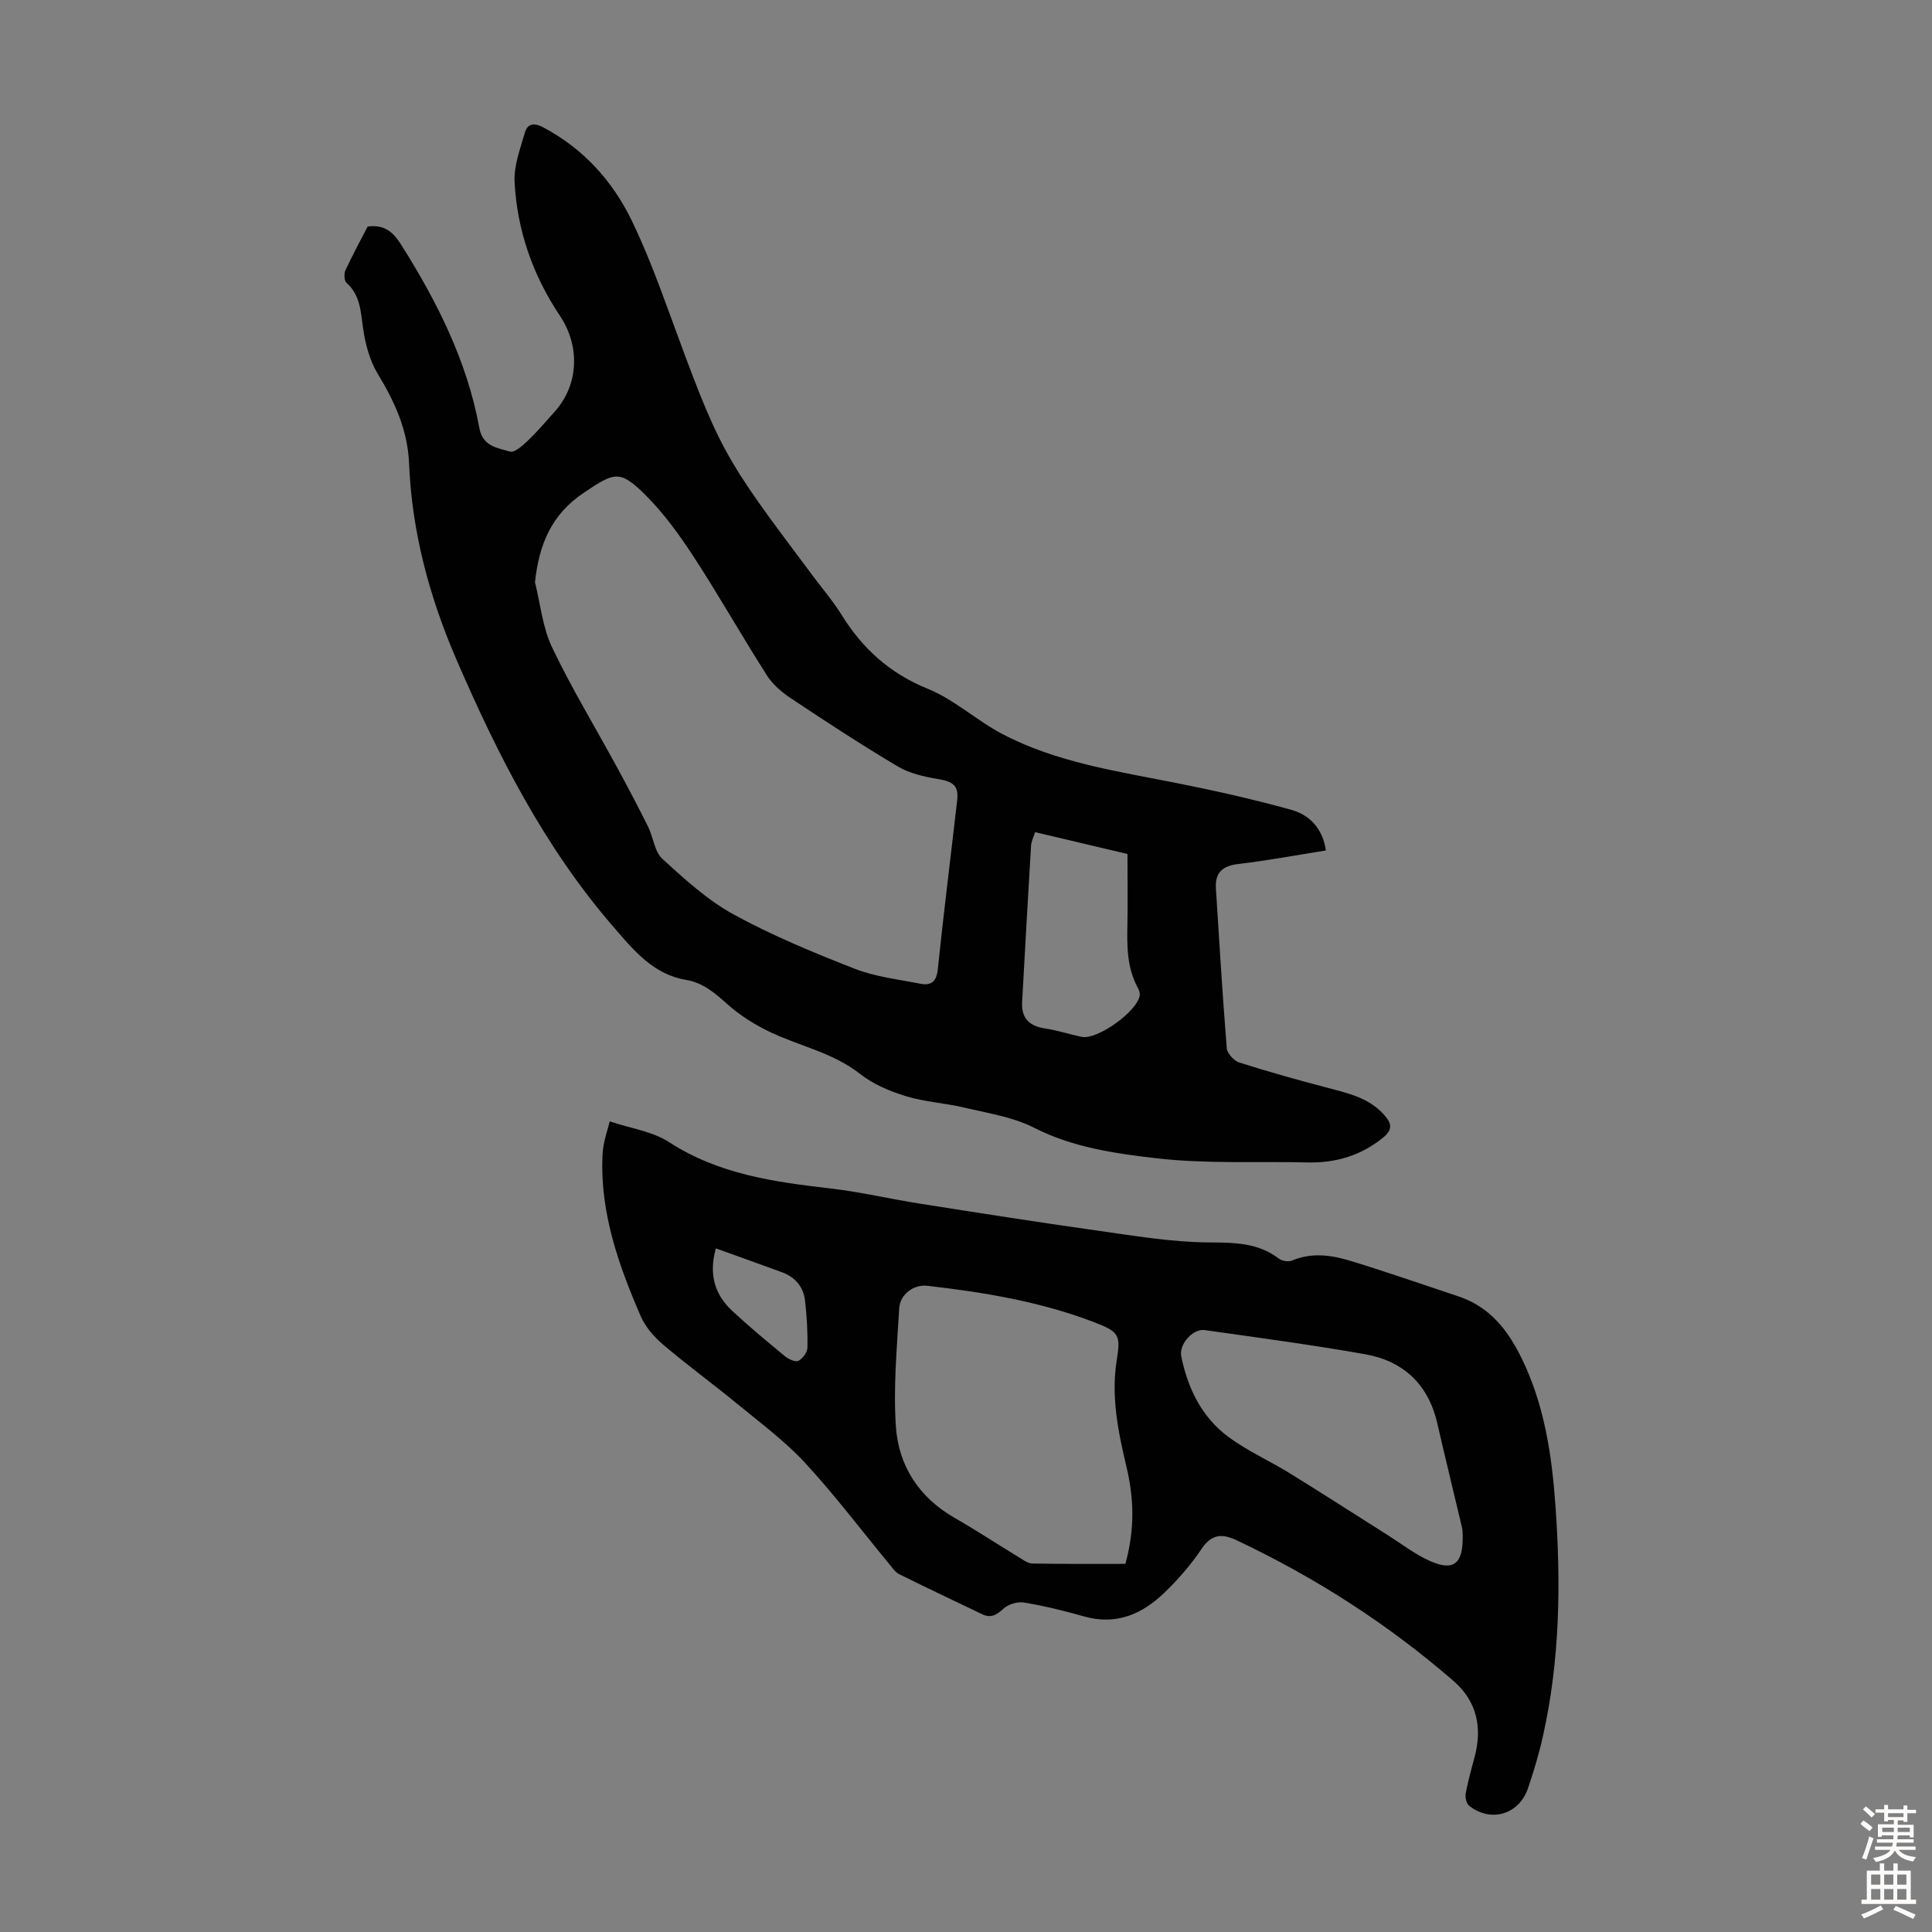
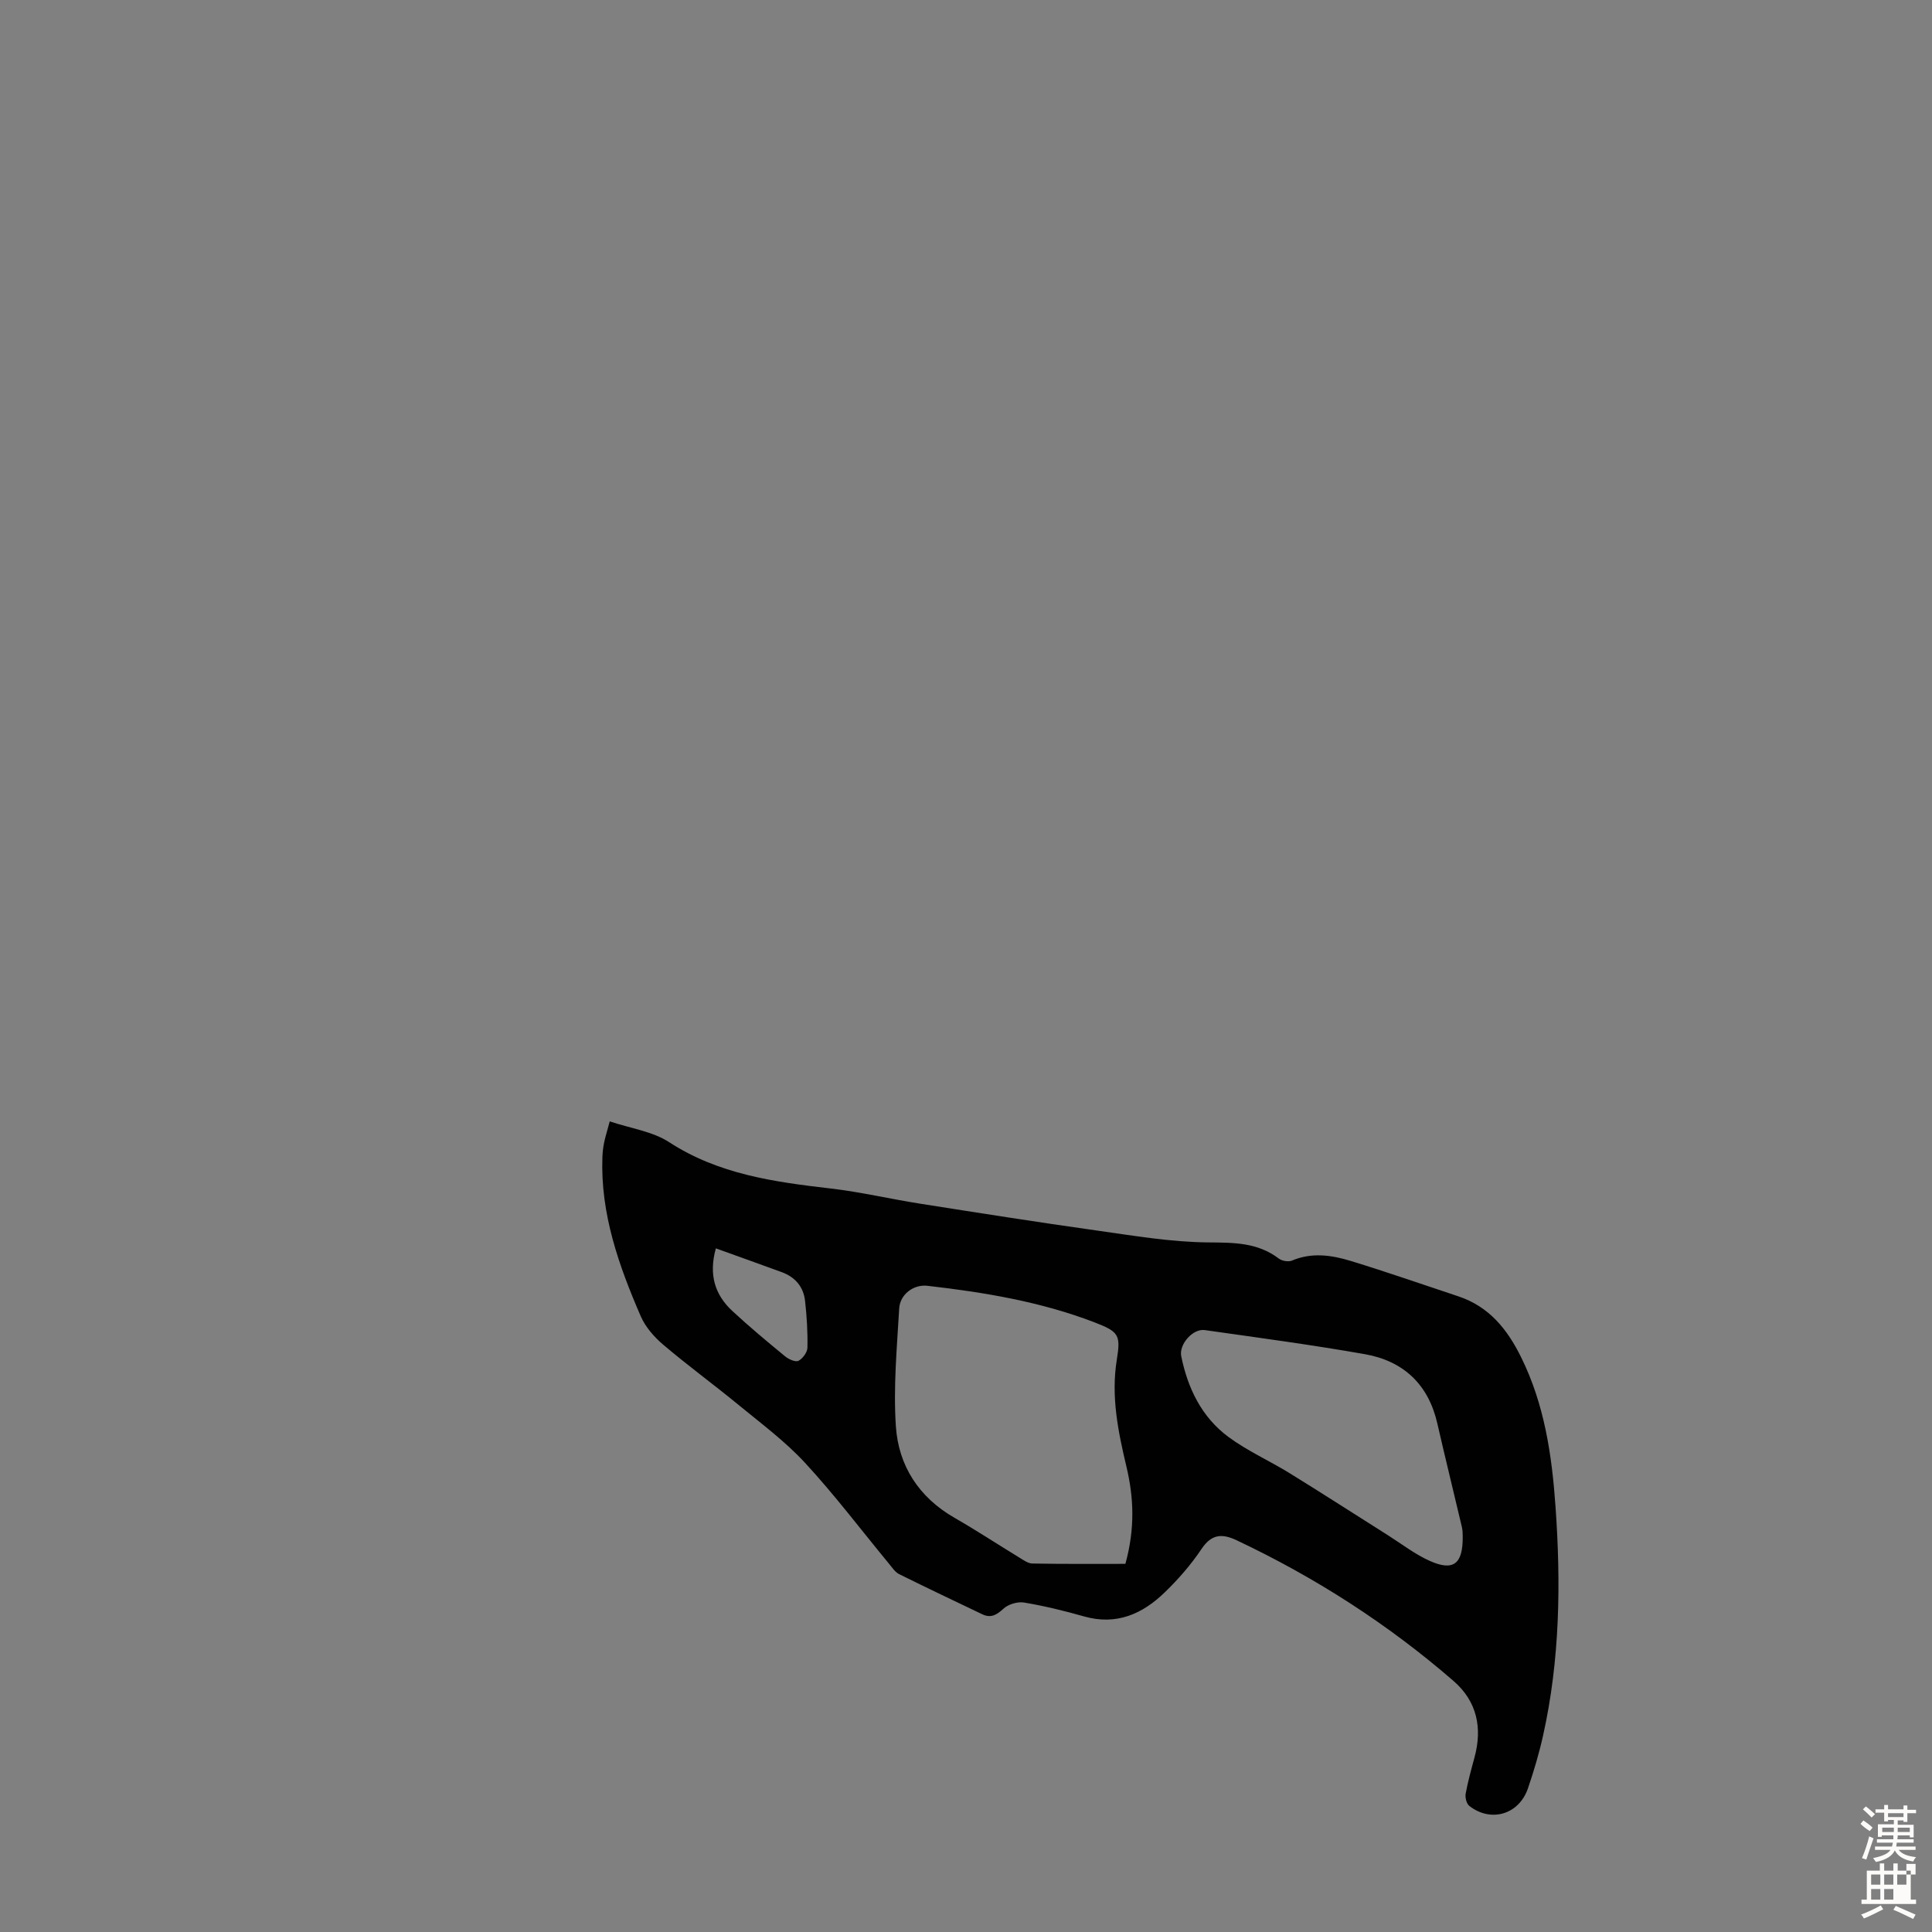
<svg xmlns="http://www.w3.org/2000/svg" enable-background="new 0 0 400 400" viewBox="0 0 400 400">
  <rect x="0" y="0" width="400" height="400" fill="#808080" stroke="none" />
-   <path d="m76.12 46.9c3.44-.45 5.25 1.09 6.92 3.74 7.46 11.81 13.67 24.14 16.21 38 .7 3.83 3.81 4.09 6.36 4.86.94.28 2.66-1.3 3.73-2.33 1.94-1.85 3.68-3.91 5.48-5.91 5.03-5.61 5.33-13.58 1.07-19.94-5.58-8.34-8.82-17.62-9.35-27.61-.18-3.4 1.18-6.93 2.15-10.31.52-1.8 1.9-2.03 3.71-1.07 8.33 4.41 14.37 11.03 18.41 19.37 2.77 5.72 5.05 11.69 7.24 17.66 11.1 30.29 11.06 30.31 30.41 56.09 1.95 2.6 4.07 5.09 5.77 7.83 4.35 7.02 9.99 12.13 17.86 15.33 5.5 2.23 10.1 6.56 15.42 9.35 11.24 5.9 23.71 7.7 35.99 10.14 7.98 1.58 15.93 3.38 23.77 5.54 3.78 1.04 6.56 3.78 7.24 8.44-6.06.96-12.07 2.09-18.12 2.8-3.28.38-4.85 1.79-4.65 5.03.69 11.04 1.36 22.08 2.25 33.1.09 1.08 1.47 2.61 2.56 2.96 6.05 1.93 12.17 3.64 18.31 5.25 4.24 1.12 8.49 2.05 11.62 5.5 1.6 1.76 2.04 3.09-.23 4.9-4.61 3.69-9.77 5.18-15.57 5.05-10.38-.25-20.85.33-31.12-.85-8.62-.99-17.39-2.22-25.48-6.34-4.37-2.23-9.52-2.99-14.38-4.15-4.01-.96-8.23-1.18-12.15-2.38-3.33-1.02-6.78-2.47-9.48-4.6-5.63-4.44-12.54-5.75-18.74-8.73-3.14-1.51-6.21-3.44-8.79-5.76-2.55-2.29-5.01-4.4-8.48-4.98-6.87-1.15-10.94-6.22-15.09-11.02-14.22-16.43-23.92-35.53-32.47-55.31-5.6-12.95-9.22-26.4-9.8-40.51-.29-7.02-2.97-12.84-6.5-18.66-1.66-2.74-2.55-6.14-3.02-9.35-.51-3.46-.53-6.87-3.43-9.46-.49-.44-.56-1.89-.24-2.59 1.44-3.13 3.1-6.16 4.61-9.08zm34.64 73.65c1.13 4.52 1.58 9.37 3.55 13.5 4.03 8.44 8.91 16.48 13.39 24.72 2.23 4.09 4.4 8.22 6.48 12.39 1.09 2.19 1.32 5.17 2.96 6.66 4.6 4.2 9.35 8.55 14.76 11.51 8 4.38 16.53 7.9 25.04 11.23 4.29 1.68 9.04 2.21 13.61 3.11 2.23.44 3.34-.42 3.61-2.98 1.21-11.68 2.68-23.33 4.01-34.99.35-3.04-.85-3.9-3.98-4.41-2.88-.47-5.93-1.18-8.39-2.65-7.49-4.45-14.79-9.23-22.05-14.06-1.9-1.26-3.79-2.89-5-4.79-5.16-8.1-9.89-16.48-15.14-24.53-2.97-4.55-6.23-9.06-10.07-12.87-5.29-5.25-6.45-4.53-12.6-.42-6.81 4.55-9.33 10.75-10.18 18.58zm122.67 56.26c-6.47-1.53-12.73-3.01-19.12-4.52-.34 1.08-.79 1.91-.84 2.76-.65 10.79-1.25 21.59-1.85 32.39-.19 3.37 1.49 5.01 4.78 5.5 2.53.38 4.99 1.19 7.5 1.73 3.26.71 11.72-5.35 12.08-8.67.06-.51-.2-1.1-.46-1.58-2.2-4.11-2.2-8.55-2.1-13.05.09-4.67.01-9.36.01-14.56z" fill="#010102" />
  <path d="m126.24 232.17c4.42 1.48 8.88 2.08 12.29 4.3 10.28 6.68 21.78 8.24 33.49 9.6 6.2.72 12.31 2.17 18.49 3.14 12.14 1.91 24.29 3.83 36.46 5.54 7.73 1.09 15.52 2.42 23.29 2.48 5.28.04 10.12.02 14.5 3.34.66.5 1.99.73 2.73.42 4.1-1.74 8.19-1.14 12.15.07 7.47 2.28 14.85 4.86 22.26 7.32 6.39 2.12 10.16 6.79 13.05 12.66 4.82 9.76 6.35 20.22 7.1 30.85 1.13 15.9.92 31.77-2.57 47.42-.82 3.7-1.91 7.36-3.13 10.94-1.85 5.42-7.65 7.15-12.14 3.65-.58-.45-.9-1.73-.76-2.53.46-2.52 1.15-5 1.82-7.48 1.68-6.15.53-11.64-4.33-15.86-13.59-11.79-28.61-21.43-44.88-29.12-3.04-1.44-5.21-1.33-7.3 1.79-2.16 3.23-4.78 6.24-7.58 8.95-4.63 4.51-10.04 6.92-16.75 5.01-4.08-1.16-8.22-2.17-12.4-2.87-1.35-.23-3.27.35-4.27 1.27-1.42 1.31-2.61 2.01-4.41 1.15-5.74-2.75-11.49-5.47-17.19-8.3-.84-.42-1.45-1.37-2.09-2.14-5.77-6.99-11.25-14.25-17.39-20.9-4.14-4.48-9.13-8.18-13.87-12.08-5.1-4.19-10.44-8.09-15.47-12.36-1.88-1.6-3.7-3.66-4.67-5.89-4.55-10.5-8.37-21.24-7.95-32.96.04-1 .15-2.01.35-2.99.24-1.17.61-2.33 1.17-4.42zm106.76 91.61c2.02-7.33 1.74-13.71.22-20.11-1.73-7.3-3.23-14.58-1.99-22.2.83-5.1.38-5.76-4.62-7.69-11.13-4.28-22.82-6.22-34.6-7.57-2.89-.33-5.67 1.79-5.84 4.69-.47 8.12-1.23 16.31-.69 24.39.54 8.17 4.76 14.72 12.15 18.96 4.55 2.61 8.95 5.51 13.43 8.24.84.51 1.79 1.21 2.69 1.22 6.47.12 12.93.07 19.25.07zm69.84-5.6c-.03-.41.02-1.22-.16-1.97-1.68-7.16-3.45-14.3-5.09-21.47-1.85-8.13-7.03-12.96-15-14.37-11-1.94-22.09-3.42-33.16-4.99-2.47-.35-5.36 2.96-4.87 5.39 1.35 6.68 4.24 12.63 9.76 16.72 3.91 2.9 8.47 4.92 12.64 7.49 6.82 4.21 13.56 8.56 20.34 12.84 2.88 1.82 5.62 3.96 8.7 5.34 4.89 2.19 6.88.68 6.84-4.98zm-154.63-59.72c-1.52 5.48-.19 9.63 3.43 12.98 3.52 3.27 7.23 6.35 10.95 9.41.72.59 2.13 1.2 2.73.89.88-.47 1.83-1.76 1.85-2.72.07-3.23-.13-6.47-.49-9.68-.32-2.89-2.02-4.92-4.79-5.94-4.4-1.61-8.81-3.19-13.68-4.94z" fill="#010102" />
  <g fill="#fcfbfa">
    <path d="m385.2 377.6.6-.7c.6.4 1.3.9 1.9 1.5l-.6.7c-.8-.5-1.4-1-1.9-1.5zm.3 7.1c.6-1.4 1.1-2.9 1.5-4.5.3.1.6.3.9.4-.5 1.4-1 2.9-1.5 4.4zm.2-10.1.6-.6c.7.5 1.3 1.1 1.9 1.6l-.7.7c-.6-.6-1.2-1.2-1.8-1.7zm8.4-.8h.8v.9h1.8v.7h-1.8v1.8h-.8v-.3h-1.2v.9h3.3v2.6h-.8v-.4h-2.5c0 .3 0 .6-.1.8h3.4v.7h-3.5c0 .3-.1.6-.1.8h4v.7h-3.5c.7.9 1.9 1.3 3.6 1.5-.2.2-.4.5-.6.9-1.9-.3-3.2-1.1-3.8-2.3-.5 1.1-1.8 2-3.9 2.4-.2-.3-.4-.5-.6-.8 1.9-.4 3.1-.9 3.6-1.7h-3.2v-.7h3.5c.1-.2.1-.5.2-.8h-3.3v-.7h3.4c0-.2 0-.5 0-.8h-2.4v.3h-.8v-2.6h3.3v-.9h-1.2v.3h-.8v-1.8h-1.8v-.7h1.8v-.9h.8v.9h3.2zm-4.4 5.5h2.4c0-.3 0-.6 0-.9h-2.4zm1.2-3.1h3.2v-.8h-3.2zm4.4 2.2h-2.4v.9h2.5v-.9z" />
-     <path d="m389.2 385.8h.9v1.5h1.9v-1.5h.9v1.5h2.7v6h1.1v.9h-11.3v-.9h1.1v-6h2.7zm.2 8.7.5.8c-1.2.6-2.5 1.3-4 1.9-.2-.3-.3-.6-.6-.8 1.6-.6 3-1.3 4.1-1.9zm-2-4.3h1.9v-2.1h-1.9zm0 3.1h1.9v-2.2h-1.9zm2.7-3.1h1.9v-2.1h-1.9zm0 3.1h1.9v-2.2h-1.9zm2.4 1.3c1.4.6 2.7 1.2 4.1 1.8l-.5.9c-1.5-.7-2.8-1.4-4.1-1.9zm2.2-6.5h-1.9v2.1h1.9zm-1.9 5.2h1.9v-2.2h-1.9z" />
+     <path d="m389.2 385.8h.9v1.5h1.9v-1.5h.9v1.5h2.7v6h1.1v.9h-11.3v-.9h1.1v-6h2.7zm.2 8.7.5.8c-1.2.6-2.5 1.3-4 1.9-.2-.3-.3-.6-.6-.8 1.6-.6 3-1.3 4.1-1.9zm-2-4.3h1.9v-2.1h-1.9zm0 3.1h1.9v-2.2h-1.9zm2.7-3.1h1.9v-2.1h-1.9zm0 3.1h1.9v-2.2h-1.9zm2.4 1.3c1.4.6 2.7 1.2 4.1 1.8l-.5.9c-1.5-.7-2.8-1.4-4.1-1.9zm2.2-6.5h-1.9v2.1h1.9zh1.9v-2.2h-1.9z" />
  </g>
</svg>